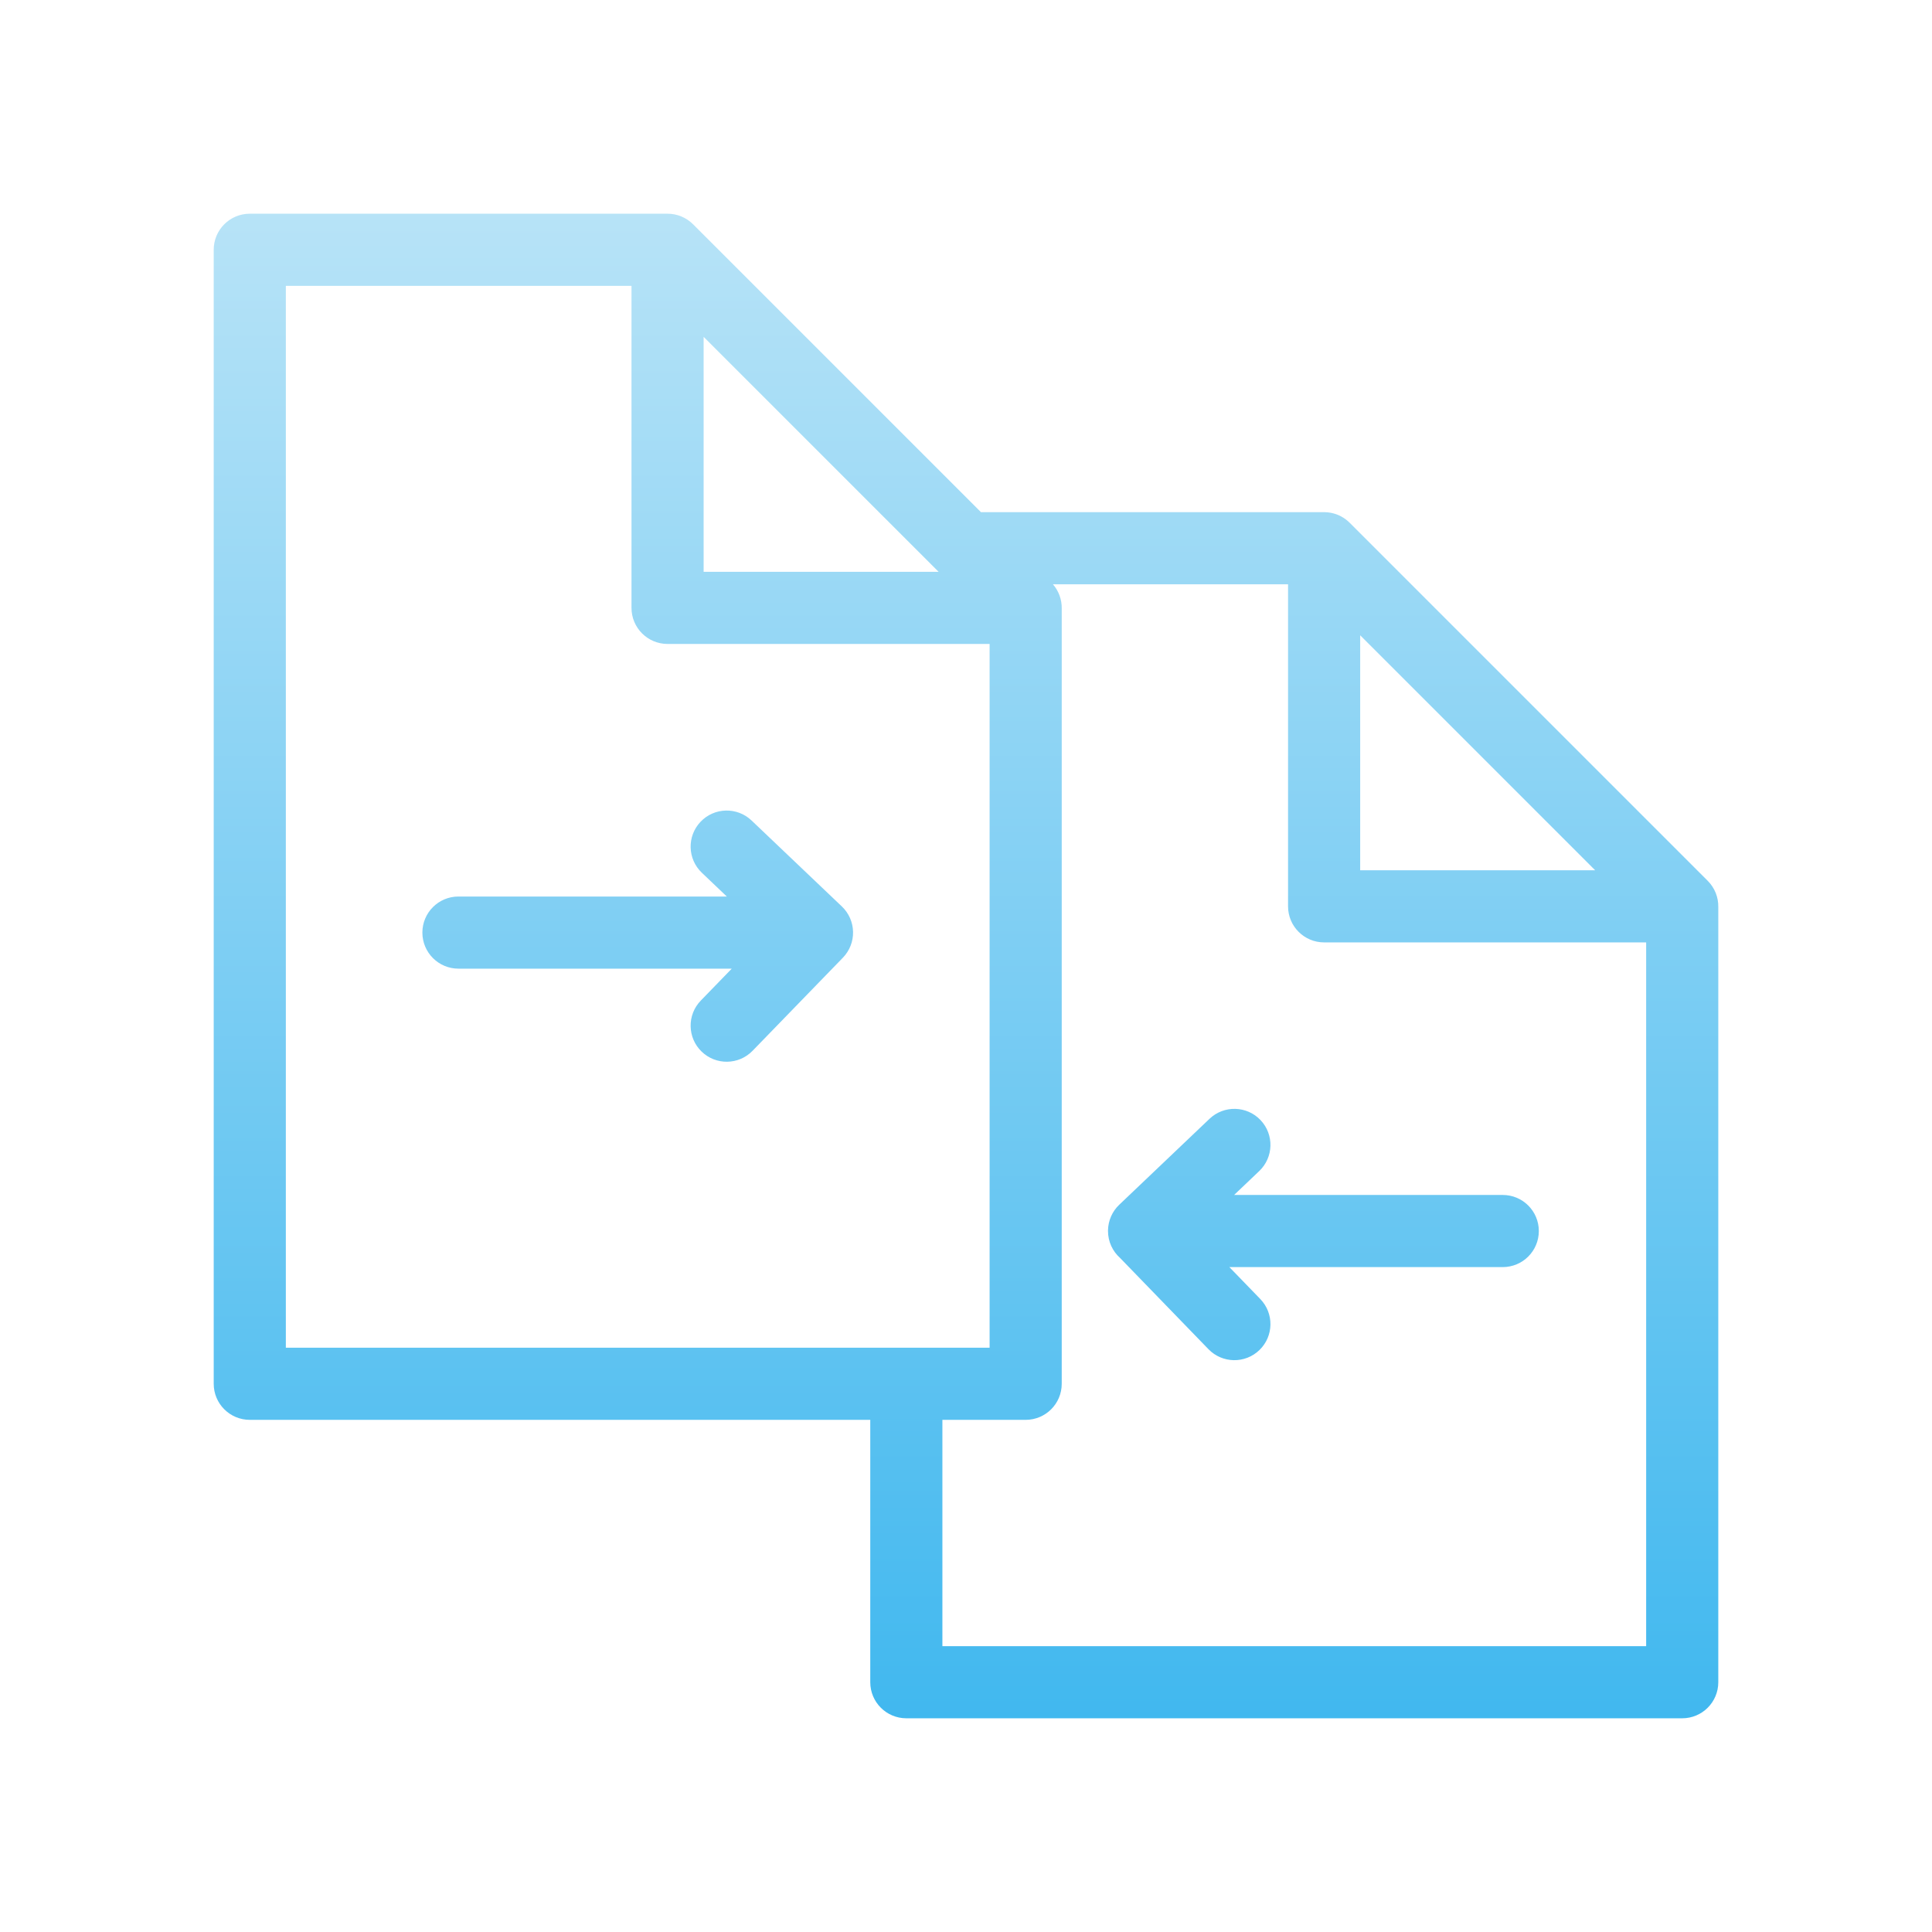
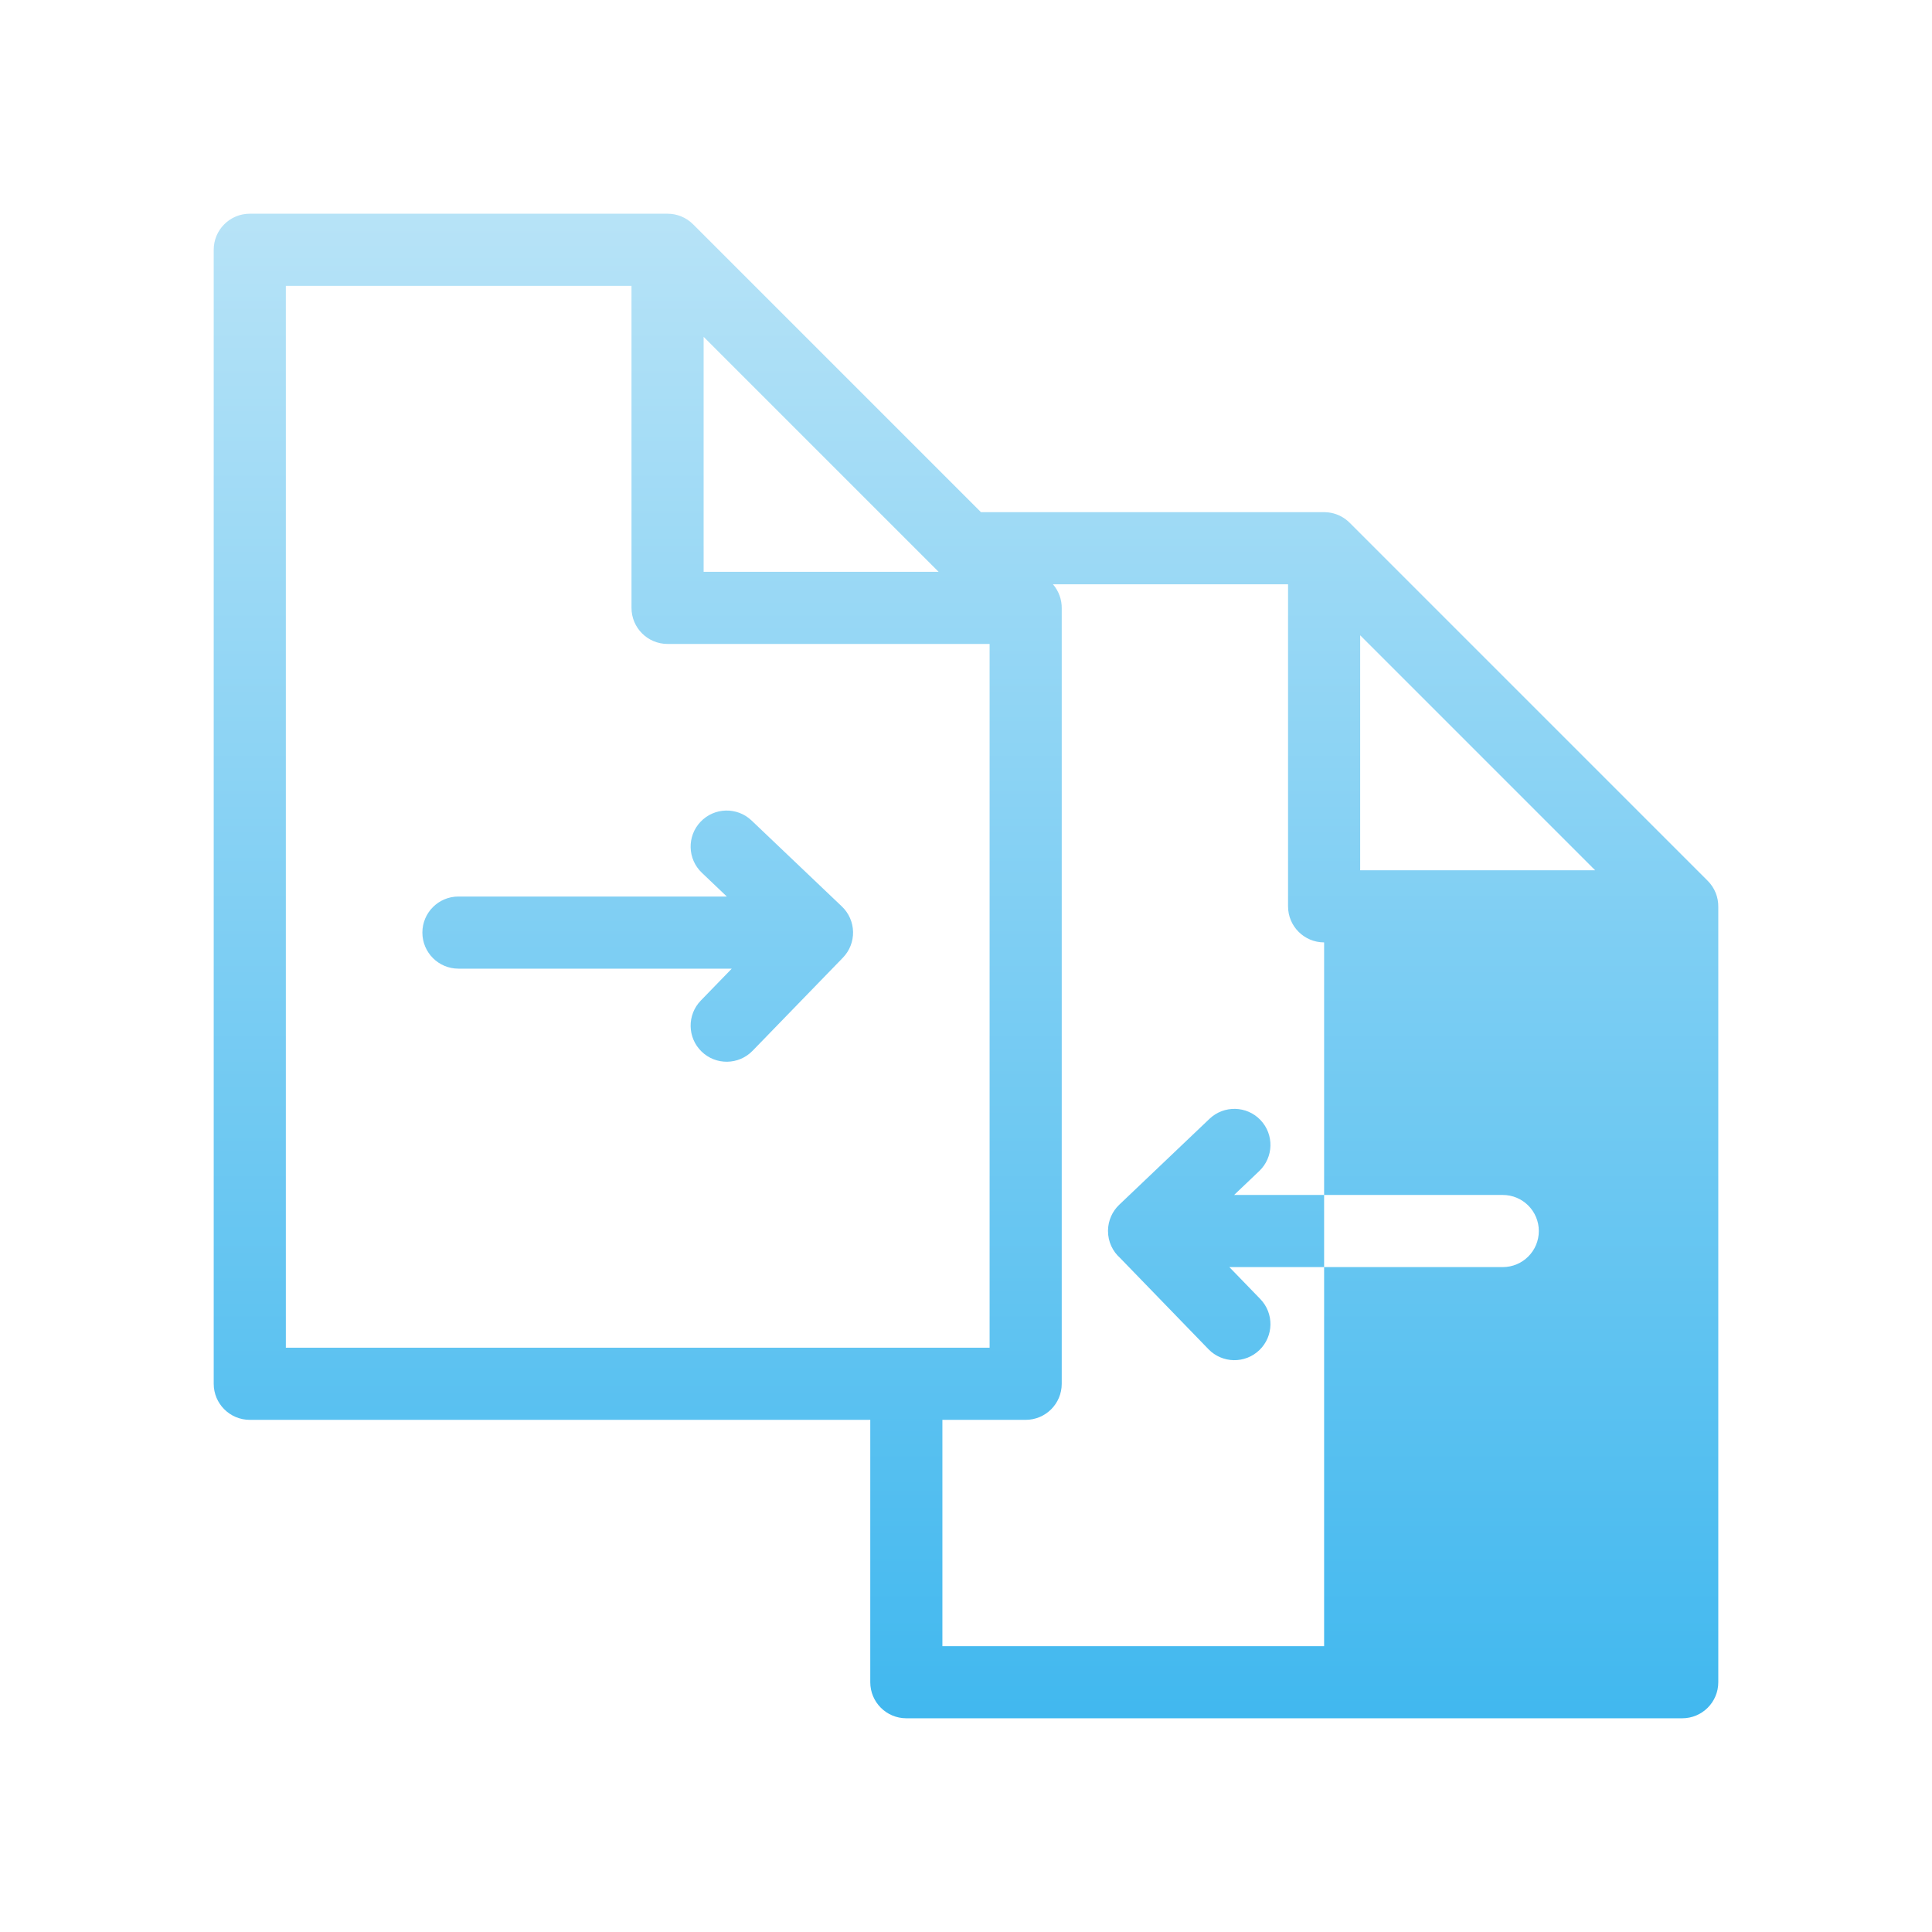
<svg xmlns="http://www.w3.org/2000/svg" width="225" height="225" viewBox="0 0 225 225" fill="none">
-   <path fill-rule="evenodd" clip-rule="evenodd" d="M33.289 33.289H73.544V70.794C73.544 73.114 75.424 74.994 77.744 74.994H115.249V156.955H105.551H33.289V33.289ZM109.31 66.594L81.944 39.229V66.594H109.31ZM123.649 161.155V70.861C123.665 69.843 123.31 68.836 122.625 68.045H150.006V105.551C150.006 107.87 151.886 109.751 154.206 109.751H191.711V191.711H109.751V165.355H119.449C121.769 165.355 123.649 163.475 123.649 161.155ZM154.173 59.645H114.24L80.714 26.119C79.903 25.308 78.815 24.88 77.711 24.889H29.089C26.769 24.889 24.889 26.769 24.889 29.089V161.155C24.889 163.475 26.769 165.355 29.089 165.355H101.351V195.911C101.351 198.231 103.231 200.111 105.551 200.111H195.911C198.231 200.111 200.111 198.231 200.111 195.911V105.617C200.129 104.502 199.701 103.401 198.881 102.581L157.176 60.875C156.575 60.275 155.823 59.885 155.025 59.726C154.782 59.678 154.535 59.651 154.286 59.646C154.248 59.645 154.211 59.645 154.173 59.645ZM158.406 73.985V101.351H185.771L158.406 73.985ZM146.798 130.441C148.397 132.121 148.332 134.78 146.652 136.379L143.725 139.165H175.011C177.331 139.165 179.211 141.046 179.211 143.365C179.211 145.685 177.331 147.565 175.011 147.565H143.17L146.772 151.283C148.386 152.949 148.344 155.608 146.678 157.222C145.012 158.836 142.353 158.794 140.739 157.128L130.44 146.497C129.58 145.728 129.038 144.61 129.038 143.365L129.038 143.358L129.038 143.309L129.039 143.265C129.062 142.145 129.531 141.08 130.342 140.308L140.86 130.295C142.54 128.696 145.198 128.761 146.798 130.441ZM87.526 95.554C85.846 93.955 83.188 94.02 81.589 95.701C79.989 97.381 80.055 100.039 81.735 101.638L84.645 104.409H53.39C51.071 104.409 49.19 106.289 49.19 108.609C49.19 110.928 51.071 112.809 53.39 112.809H85.221L81.616 116.525C80.001 118.189 80.041 120.848 81.706 122.464C83.371 124.079 86.03 124.039 87.645 122.374L98.163 111.533C98.943 110.729 99.37 109.646 99.347 108.525C99.325 107.405 98.856 106.339 98.044 105.567L87.526 95.554Z" fill="url(#paint0_linear_21_324)" />
+   <path fill-rule="evenodd" clip-rule="evenodd" d="M33.289 33.289H73.544V70.794C73.544 73.114 75.424 74.994 77.744 74.994H115.249V156.955H105.551H33.289V33.289ZM109.31 66.594L81.944 39.229V66.594H109.31ZM123.649 161.155V70.861C123.665 69.843 123.31 68.836 122.625 68.045H150.006V105.551C150.006 107.87 151.886 109.751 154.206 109.751V191.711H109.751V165.355H119.449C121.769 165.355 123.649 163.475 123.649 161.155ZM154.173 59.645H114.24L80.714 26.119C79.903 25.308 78.815 24.88 77.711 24.889H29.089C26.769 24.889 24.889 26.769 24.889 29.089V161.155C24.889 163.475 26.769 165.355 29.089 165.355H101.351V195.911C101.351 198.231 103.231 200.111 105.551 200.111H195.911C198.231 200.111 200.111 198.231 200.111 195.911V105.617C200.129 104.502 199.701 103.401 198.881 102.581L157.176 60.875C156.575 60.275 155.823 59.885 155.025 59.726C154.782 59.678 154.535 59.651 154.286 59.646C154.248 59.645 154.211 59.645 154.173 59.645ZM158.406 73.985V101.351H185.771L158.406 73.985ZM146.798 130.441C148.397 132.121 148.332 134.78 146.652 136.379L143.725 139.165H175.011C177.331 139.165 179.211 141.046 179.211 143.365C179.211 145.685 177.331 147.565 175.011 147.565H143.17L146.772 151.283C148.386 152.949 148.344 155.608 146.678 157.222C145.012 158.836 142.353 158.794 140.739 157.128L130.44 146.497C129.58 145.728 129.038 144.61 129.038 143.365L129.038 143.358L129.038 143.309L129.039 143.265C129.062 142.145 129.531 141.08 130.342 140.308L140.86 130.295C142.54 128.696 145.198 128.761 146.798 130.441ZM87.526 95.554C85.846 93.955 83.188 94.02 81.589 95.701C79.989 97.381 80.055 100.039 81.735 101.638L84.645 104.409H53.39C51.071 104.409 49.19 106.289 49.19 108.609C49.19 110.928 51.071 112.809 53.39 112.809H85.221L81.616 116.525C80.001 118.189 80.041 120.848 81.706 122.464C83.371 124.079 86.03 124.039 87.645 122.374L98.163 111.533C98.943 110.729 99.37 109.646 99.347 108.525C99.325 107.405 98.856 106.339 98.044 105.567L87.526 95.554Z" fill="url(#paint0_linear_21_324)" />
  <defs>
    <linearGradient id="paint0_linear_21_324" x1="112.5" y1="24.889" x2="112.5" y2="200.111" gradientUnits="userSpaceOnUse">
      <stop stop-color="#B7E3F7" />
      <stop offset="1" stop-color="#41B8EF" />
    </linearGradient>
  </defs>
</svg>